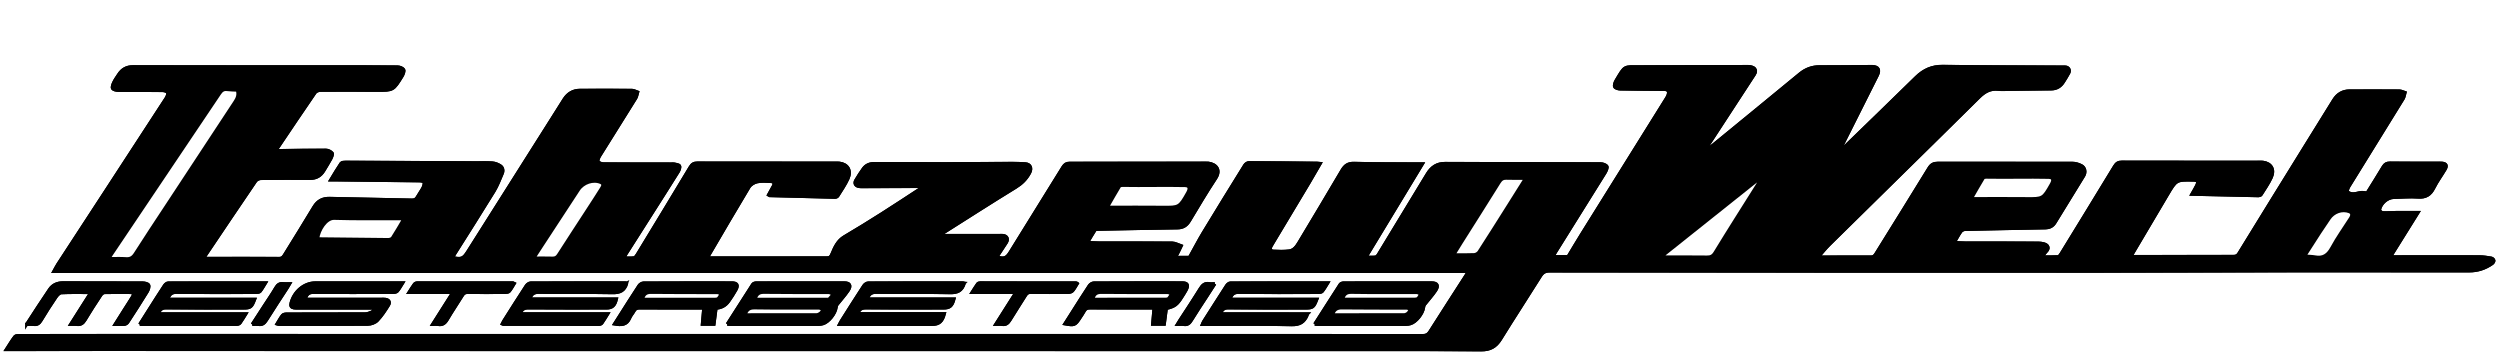
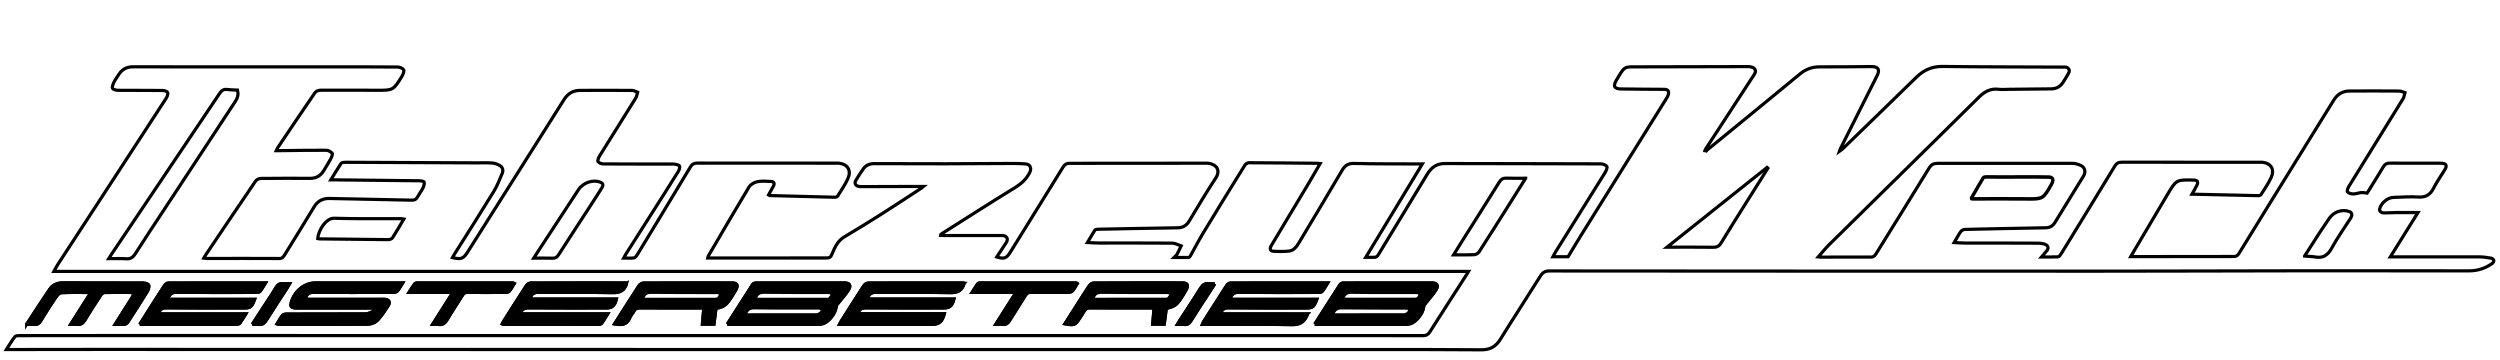
<svg xmlns="http://www.w3.org/2000/svg" width="778" height="112">
  <g>
    <title>background</title>
    <rect fill="#fff" id="canvas_background" height="114" width="780" y="-1" x="-1" />
    <g display="none" overflow="visible" y="0" x="0" height="100%" width="100%" id="canvasGrid">
      <rect fill="url(#gridpattern)" stroke-width="0" y="0" x="0" height="100%" width="100%" />
    </g>
  </g>
  <g>
    <title>Layer 1</title>
    <style transform="matrix(0.054,0,0,0.054,0,0) " type="text/css">.st0{fill:#FFFFFF;}</style>
    <g stroke="null" id="svg_35">
      <path stroke="null" id="svg_5" d="m778.986,129.137c-260.012,0 -520.002,0 -779.972,0c0,-43.436 0,-86.872 0,-130.275c260.012,0 520.002,0 779.972,0c0,43.436 0,86.861 0,130.275zm-248.302,-81.991c-0.053,-0.056 -0.105,-0.101 -0.168,-0.157c0.105,-0.224 0.179,-0.459 0.305,-0.66c4.882,-7.512 9.774,-15.012 14.677,-22.502c0.494,-0.75 1.178,-1.567 0.547,-2.385c-0.379,-0.493 -1.305,-0.716 -1.978,-0.716c-11.237,0 -22.473,0.056 -33.71,0.078c-5.113,0.011 -4.587,-0.47 -7.428,4.299c-0.326,0.549 -0.652,1.455 -0.431,1.892c0.21,0.437 1.105,0.672 1.704,0.683c4.545,0.078 9.09,0.09 13.636,0.123c1.294,0.011 1.694,0.593 1.263,1.858c-0.126,0.369 -0.337,0.716 -0.547,1.052c-8.764,14.061 -17.549,28.11 -26.314,42.171c-1.431,2.295 -2.799,4.623 -4.251,7.019c-1.399,0 -2.967,0 -4.714,0c0.316,-0.593 0.537,-1.064 0.81,-1.489c5.124,-8.206 10.258,-16.389 15.361,-24.606c0.368,-0.593 0.842,-1.646 0.61,-1.993c-0.347,-0.515 -1.273,-0.806 -1.946,-0.817c-16.15,-0.067 -32.3,-0.056 -48.461,-0.101c-2.42,-0.011 -4.145,1.108 -5.429,3.224c-5.082,8.396 -10.174,16.77 -15.277,25.144c-0.2,0.336 -0.579,0.728 -0.905,0.772c-0.894,0.112 -1.799,0.034 -3.009,0.034c5.934,-9.784 11.689,-19.289 17.602,-29.051c-0.684,0 -1.042,0 -1.399,0c-6.607,-0.034 -13.215,0.022 -19.822,-0.157c-1.862,-0.045 -2.851,0.616 -3.798,2.228c-4.377,7.489 -8.869,14.889 -13.309,22.334c-0.768,1.276 -1.62,2.53 -3.114,2.709c-1.62,0.19 -3.272,0.157 -4.913,0.067c-0.905,-0.045 -1.231,-0.705 -0.726,-1.623c0.189,-0.347 0.389,-0.694 0.6,-1.03c3.735,-6.224 7.47,-12.437 11.195,-18.662c1.157,-1.937 2.273,-3.896 3.483,-5.978c-0.452,-0.045 -0.663,-0.09 -0.863,-0.09c-7.112,-0.067 -14.225,-0.146 -21.337,-0.168c-0.421,0 -1,0.392 -1.242,0.784c-4.335,6.974 -8.648,13.971 -12.899,20.99c-1.452,2.396 -2.736,4.903 -4.114,7.344c-0.095,0.168 -0.316,0.358 -0.473,0.358c-1.431,0.022 -2.851,0.011 -4.577,0.011c0.494,-0.493 0.81,-0.683 0.968,-0.974c0.452,-0.851 0.852,-1.746 1.273,-2.62c-0.915,-0.302 -1.82,-0.862 -2.736,-0.873c-7.575,-0.067 -15.151,-0.022 -22.726,-0.034c-1.157,0 -2.315,-0.101 -3.682,-0.168c0.821,-1.377 1.526,-2.631 2.304,-3.829c0.137,-0.213 0.568,-0.291 0.873,-0.291c8.291,-0.168 16.571,-0.336 24.862,-0.448c1.631,-0.022 2.767,-0.672 3.651,-2.149c2.672,-4.444 5.313,-8.922 8.164,-13.232c1.715,-2.586 0.253,-4.366 -2.231,-4.713c-0.253,-0.034 -0.505,-0.011 -0.758,-0.011c-14.141,0.022 -28.281,0.045 -42.422,0.034c-0.968,0 -1.515,0.336 -2.041,1.187c-5.45,8.833 -10.932,17.632 -16.403,26.453c-1.199,1.937 -1.946,2.217 -4.219,1.511c1,-1.511 1.989,-2.989 2.946,-4.489c0.684,-1.075 0.263,-2.004 -0.968,-2.172c-0.337,-0.045 -0.673,-0.011 -1.01,-0.011c-5.724,0 -11.447,0 -17.171,0c-0.431,0 -0.863,-0.045 -1.294,-0.067c0.032,-0.302 0.147,-0.358 0.253,-0.425c7.702,-4.87 15.372,-9.796 23.126,-14.553c1.862,-1.142 3.283,-2.53 4.324,-4.489c0.758,-1.422 0.21,-2.676 -1.326,-2.765c-1.347,-0.078 -2.693,-0.146 -4.03,-0.134c-6.976,0.022 -13.962,0.09 -20.937,0.101c-7.365,0.011 -14.73,-0.022 -22.095,-0.045c-1.347,0 -2.504,0.459 -3.325,1.578c-0.852,1.164 -1.61,2.396 -2.357,3.638c-0.494,0.828 -0.179,1.578 0.747,1.825c0.358,0.101 0.747,0.112 1.126,0.112c5.85,-0.011 11.7,-0.034 17.539,-0.056c0.431,0 0.863,0 1.631,0c-0.431,0.358 -0.547,0.47 -0.684,0.56c-4.082,2.664 -8.143,5.351 -12.257,7.96c-3.861,2.452 -7.754,4.859 -11.689,7.176c-1.999,1.175 -2.967,3.235 -3.756,5.194c-0.463,1.153 -0.8,1.366 -1.757,1.366c-11.826,-0.011 -23.652,0.011 -35.478,0.011c-0.484,0 -0.957,0 -1.515,0c0.084,-0.313 0.095,-0.459 0.147,-0.56c4.208,-7.176 8.385,-14.374 12.678,-21.483c0.494,-0.828 1.62,-1.5 2.557,-1.69c1.378,-0.291 2.851,-0.157 4.272,-0.09c0.915,0.045 1.315,0.549 0.747,1.534c-0.516,0.884 -0.989,1.802 -1.484,2.698c0.158,0.112 0.189,0.157 0.221,0.157c6.818,0.179 13.625,0.369 20.443,0.526c0.284,0.011 0.715,-0.146 0.852,-0.369c1.115,-1.78 2.336,-3.526 3.198,-5.441c1.126,-2.474 -0.084,-4.467 -2.651,-4.769c-0.379,-0.045 -0.758,-0.022 -1.136,-0.022c-14.351,0 -28.702,0.011 -43.053,-0.022c-1.042,0 -1.652,0.313 -2.22,1.265c-5.461,9.09 -10.963,18.147 -16.476,27.204c-0.253,0.414 -0.642,0.974 -1.021,1.03c-1,0.146 -2.031,0.045 -3.22,0.045c0.326,-0.582 0.494,-0.94 0.705,-1.265c2.472,-3.896 4.945,-7.78 7.428,-11.676c2.946,-4.635 5.902,-9.258 8.806,-13.915c0.316,-0.504 0.642,-1.388 0.431,-1.78c-0.221,-0.403 -1.063,-0.459 -1.652,-0.605c-0.274,-0.067 -0.589,-0.011 -0.884,-0.011c-7.028,0 -14.056,0.011 -21.085,-0.034c-0.61,0 -1.42,-0.257 -1.736,-0.705c-0.21,-0.302 0.158,-1.254 0.473,-1.769c3.735,-6.012 7.512,-11.99 11.247,-18.001c0.326,-0.515 0.389,-1.22 0.579,-1.836c-0.568,-0.19 -1.136,-0.56 -1.704,-0.56c-5.429,-0.045 -10.858,-0.056 -16.287,-0.011c-2.01,0.011 -3.661,0.952 -4.808,2.732c-1.336,2.06 -2.62,4.164 -3.935,6.236c-8.68,13.736 -17.371,27.472 -26.061,41.197c-1.431,2.261 -2.062,2.508 -4.798,1.87c0.231,-0.403 0.421,-0.784 0.652,-1.142c4.093,-6.504 8.238,-12.986 12.257,-19.546c1.042,-1.702 1.757,-3.638 2.557,-5.497c0.4,-0.918 0.179,-1.87 -0.61,-2.373c-0.715,-0.459 -1.599,-0.806 -2.43,-0.873c-1.673,-0.134 -3.367,-0.045 -5.05,-0.056c-13.551,-0.067 -27.103,-0.134 -40.654,-0.179c-0.473,0 -1.168,0.034 -1.378,0.336c-1.094,1.601 -2.073,3.291 -3.198,5.138c0.736,0 1.231,0 1.736,0c8.627,0.09 17.255,0.168 25.882,0.28c0.505,0.011 1.41,0.202 1.441,0.414c0.074,0.582 -0.105,1.287 -0.389,1.825c-0.505,0.974 -1.178,1.847 -1.715,2.81c-0.41,0.739 -0.884,1.008 -1.725,0.985c-8.533,-0.202 -17.076,-0.347 -25.609,-0.526c-2.094,-0.045 -3.682,0.705 -4.861,2.664c-2.978,4.971 -6.05,9.885 -9.09,14.811c-0.4,0.649 -0.758,1.22 -1.725,1.209c-7.491,-0.056 -14.982,-0.011 -22.473,-0.011c-0.305,0 -0.6,-0.078 -1,-0.123c0.2,-0.336 0.295,-0.537 0.41,-0.716c5.219,-7.758 10.427,-15.516 15.687,-23.229c0.316,-0.47 1.094,-0.828 1.652,-0.84c5.134,-0.067 10.269,-0.045 15.403,-0.034c1.831,0 3.23,-0.795 4.208,-2.452c0.715,-1.209 1.484,-2.396 2.146,-3.638c0.284,-0.526 0.642,-1.489 0.442,-1.713c-0.452,-0.504 -1.242,-0.929 -1.894,-0.929c-4.629,-0.022 -9.259,0.056 -13.888,0.112c-0.473,0 -0.957,0 -1.61,0c0.21,-0.448 0.274,-0.649 0.379,-0.817c3.872,-5.754 7.723,-11.508 11.658,-17.218c0.316,-0.459 1.115,-0.761 1.694,-0.761c5.892,-0.045 11.784,0 17.676,0.011c4.977,0.011 4.998,0.022 7.723,-4.4c0.347,-0.571 0.736,-1.612 0.494,-1.981c-0.337,-0.515 -1.252,-0.84 -1.915,-0.851c-7.786,-0.067 -15.571,-0.056 -23.357,-0.056c-19.654,0 -39.307,0.034 -58.961,-0.011c-1.989,0 -3.388,0.795 -4.461,2.463c-0.494,0.772 -1.052,1.511 -1.452,2.34c-0.284,0.593 -0.663,1.5 -0.431,1.892c0.263,0.437 1.157,0.616 1.778,0.616c4.587,0.045 9.175,0 13.762,0.056c0.558,0.011 1.399,0.235 1.589,0.638c0.2,0.403 -0.116,1.265 -0.431,1.758c-6.313,9.74 -12.657,19.457 -19.001,29.174c-4.903,7.512 -9.816,15.024 -14.719,22.546c-0.41,0.627 -0.736,1.31 -1.231,2.194c146.887,0 293.469,0 440.23,0c-0.295,0.493 -0.494,0.828 -0.705,1.153c-3.777,5.877 -7.575,11.732 -11.31,17.632c-0.547,0.873 -1.136,1.209 -2.125,1.198c-13.046,-0.034 -26.093,-0.011 -39.139,-0.011c-123.856,0 -247.712,0 -371.569,-0.011c-8.712,0 -17.423,0 -26.135,0.022c-0.473,0 -1.157,0.011 -1.389,0.325c-0.915,1.187 -1.683,2.496 -2.651,3.997c0.779,0 1.242,0 1.694,0c9.553,-0.011 19.107,-0.045 28.66,-0.034c22.137,0 44.273,0.022 66.41,0.022c109.295,0.011 218.59,0.011 327.884,0.022c11.447,0 22.894,-0.034 34.341,0.078c2.672,0.022 4.503,-0.918 5.976,-3.325c4.061,-6.583 8.301,-13.042 12.405,-19.602c0.736,-1.175 1.505,-1.612 2.851,-1.612c57.067,0.056 114.135,0.067 171.202,0.067c20.369,0 40.738,-0.09 61.107,-0.112c17.97,-0.022 35.941,-0.011 53.911,0.011c2.62,0 4.977,-0.772 7.133,-2.284c0.263,-0.19 0.568,-0.649 0.526,-0.929c-0.042,-0.28 -0.463,-0.66 -0.758,-0.716c-1.199,-0.202 -2.42,-0.403 -3.63,-0.414c-8.754,-0.022 -17.507,0 -26.261,0c-0.442,0 -0.884,0 -1.568,0c2.946,-4.724 5.745,-9.191 8.606,-13.792c-2.388,0 -4.566,-0.011 -6.734,0c-1.431,0.011 -2.862,0.146 -4.282,0.078c-0.347,-0.011 -1.01,-0.66 -0.968,-0.918c0.337,-2.049 2.462,-3.84 4.44,-3.885c2.525,-0.056 5.061,-0.291 7.565,-0.112c2.336,0.168 3.809,-0.66 4.903,-2.866c1,-2.004 2.346,-3.817 3.493,-5.743c0.684,-1.153 0.379,-1.746 -0.873,-1.892c-0.295,-0.034 -0.589,-0.022 -0.884,-0.022c-5.134,0 -10.269,0.022 -15.403,-0.022c-0.957,-0.011 -1.547,0.302 -2.052,1.164c-1.662,2.788 -3.398,5.53 -5.029,8.161c-0.705,-0.067 -1.273,-0.213 -1.82,-0.157c-0.852,0.078 -1.704,0.425 -2.546,0.414c-0.61,0 -1.41,-0.224 -1.757,-0.672c-0.21,-0.269 0.168,-1.243 0.484,-1.746c5.597,-9.09 11.247,-18.158 16.845,-27.248c0.316,-0.515 0.379,-1.22 0.558,-1.847c-0.579,-0.179 -1.157,-0.504 -1.736,-0.504c-5.176,-0.045 -10.353,-0.045 -15.529,-0.011c-2.073,0.011 -3.714,0.952 -4.871,2.821c-3.03,4.892 -6.071,9.773 -9.101,14.676c-6.818,11.016 -13.646,22.031 -20.422,33.081c-0.484,0.784 -0.989,0.918 -1.747,0.918c-10.1,0 -20.201,0.022 -30.301,0.034c-0.452,0 -0.894,0 -1.61,0c0.379,-0.649 0.6,-1.052 0.842,-1.455c3.493,-5.911 6.997,-11.811 10.49,-17.721c2.799,-4.735 2.799,-4.747 8.059,-4.646c0.042,0 0.084,0 0.126,0c1.315,0.045 1.599,0.493 1,1.746c-0.41,0.851 -0.915,1.646 -1.484,2.653c7.081,0.157 13.93,0.325 20.79,0.459c0.253,0 0.61,-0.146 0.736,-0.358c1.084,-1.746 2.283,-3.448 3.146,-5.318c1.115,-2.44 -0.032,-4.366 -2.557,-4.691c-0.337,-0.045 -0.673,-0.022 -1.01,-0.022c-14.309,0 -28.618,0.011 -42.927,-0.022c-1.052,0 -1.652,0.347 -2.22,1.276c-5.524,9.101 -11.089,18.158 -16.655,27.226c-0.231,0.381 -0.61,0.918 -0.947,0.94c-1.641,0.101 -3.293,0.045 -5.155,0.045c0.347,-0.392 0.505,-0.537 0.621,-0.716c0.547,-0.851 1.883,-1.634 1.22,-2.653c-0.431,-0.683 -1.82,-0.907 -2.788,-0.918c-7.533,-0.067 -15.066,-0.022 -22.6,-0.034c-1.147,0 -2.304,-0.101 -3.64,-0.168c0.726,-1.231 1.305,-2.373 2.031,-3.392c0.263,-0.369 0.842,-0.683 1.284,-0.694c8.375,-0.202 16.739,-0.347 25.114,-0.504c1.21,-0.022 2.209,-0.481 2.893,-1.601c2.988,-4.87 5.997,-9.717 8.975,-14.598c0.684,-1.119 0.389,-2.541 -0.726,-3.112c-0.842,-0.425 -1.831,-0.739 -2.757,-0.739c-13.972,-0.022 -27.944,0.022 -41.917,-0.011c-1.273,0 -2.041,0.381 -2.746,1.545c-5.397,8.81 -10.868,17.576 -16.318,26.353c-0.41,0.66 -0.736,1.276 -1.715,1.276c-5.176,-0.045 -10.353,0.011 -15.529,0.022c-0.305,0 -0.61,-0.067 -0.873,-0.09c1.147,-1.31 2.199,-2.642 3.388,-3.817c6.25,-6.191 12.531,-12.348 18.812,-18.505c9.269,-9.113 18.549,-18.225 27.787,-27.371c1.725,-1.702 3.556,-2.754 5.997,-2.463c1.199,0.146 2.441,0.022 3.661,0.011c4.293,-0.045 8.585,-0.09 12.878,-0.134c1.641,-0.022 2.904,-0.784 3.788,-2.25c0.547,-0.896 1.136,-1.78 1.62,-2.72c0.421,-0.817 0,-1.623 -0.873,-1.78c-0.326,-0.056 -0.673,-0.022 -1.01,-0.022c-12.457,-0.056 -24.914,-0.045 -37.371,-0.202c-3.251,-0.045 -5.85,1.097 -8.196,3.392c-7.617,7.456 -15.277,14.856 -22.926,22.278c-0.221,0.213 -0.494,0.358 -0.957,0.694c0.158,-0.448 0.2,-0.616 0.274,-0.772c2.357,-4.691 4.714,-9.392 7.07,-14.083c1.473,-2.922 2.956,-5.821 4.398,-8.754c0.842,-1.713 0.316,-2.62 -1.494,-2.709c-0.379,-0.022 -0.758,0 -1.136,0c-5.092,0.034 -10.185,0.112 -15.277,0.078c-2.336,-0.011 -4.335,0.716 -6.176,2.239c-8.48,6.997 -16.992,13.938 -25.493,20.901c-1.315,1.064 -2.63,2.127 -3.945,3.202zm-304.348,53.735c0.473,0.034 0.673,0.056 0.873,0.056c9.175,0 18.349,0 27.524,-0.011c0.452,0 0.926,-0.09 1.368,-0.213c1.747,-0.493 3.851,-3.135 4.082,-5.049c0.042,-0.313 0.137,-0.683 0.316,-0.918c1.136,-1.467 2.409,-2.821 3.44,-4.366c1,-1.5 0.526,-2.34 -1.199,-2.34c-9.132,-0.011 -18.265,-0.011 -27.397,0.011c-0.368,0 -0.884,0.157 -1.073,0.437c-2.62,4.053 -5.208,8.116 -7.933,12.393zm182.817,0c0.463,0.034 0.673,0.056 0.873,0.056c9.175,0 18.349,0 27.524,-0.011c0.452,0 0.926,-0.078 1.368,-0.213c1.747,-0.493 3.851,-3.135 4.082,-5.038c0.042,-0.313 0.137,-0.683 0.316,-0.918c1.136,-1.467 2.409,-2.821 3.44,-4.366c1,-1.5 0.526,-2.34 -1.199,-2.34c-9.132,-0.011 -18.265,-0.011 -27.397,0.011c-0.368,0 -0.884,0.157 -1.073,0.437c-2.62,4.03 -5.208,8.105 -7.933,12.382zm-365.656,0.056c10.29,0 20.253,0 30.228,-0.022c0.326,0 0.768,-0.157 0.957,-0.414c0.61,-0.828 1.115,-1.735 1.799,-2.821c-9.238,0 -18.202,0 -27.271,0c0.494,-1.299 1.115,-1.903 2.462,-1.892c8.038,0.078 16.066,0.045 24.104,0.045c2.209,0 2.525,-0.235 3.461,-2.687c-9.017,0 -17.991,0 -27.061,0c0.494,-1.522 1.178,-2.217 2.757,-2.194c8.249,0.101 16.487,0.056 24.735,0.034c0.431,0 1.021,-0.045 1.252,-0.325c0.61,-0.75 1.073,-1.634 1.683,-2.62c-10.248,0 -20.253,-0.011 -30.27,0.034c-0.389,0 -0.894,0.414 -1.136,0.795c-1.641,2.485 -3.23,5.015 -4.829,7.534c-0.905,1.433 -1.81,2.866 -2.872,4.534zm151.538,-12.818c-0.137,-0.034 -0.253,-0.078 -0.368,-0.078c-9.848,0 -19.685,-0.022 -29.533,0.034c-0.463,0 -1.073,0.437 -1.357,0.873c-2.378,3.638 -4.692,7.31 -7.018,10.982c-0.168,0.269 -0.305,0.571 -0.452,0.873c0.147,0.067 0.179,0.101 0.21,0.101c9.974,0.011 19.938,0.022 29.912,0.022c0.295,0 0.694,-0.146 0.852,-0.381c0.6,-0.84 1.115,-1.746 1.831,-2.877c-9.238,0 -18.223,0 -27.25,0c0.473,-1.522 1.326,-1.881 2.641,-1.87c8.08,0.067 16.15,0.034 24.23,0.034c1.757,0 2.578,-0.705 3.072,-2.765c-8.996,0 -17.96,0 -26.966,0c0.473,-1.545 1.263,-2.138 2.799,-2.116c7.659,0.101 15.319,-0.056 22.968,0.112c2.241,0.045 3.714,-0.537 4.429,-2.944zm105.044,-0.022c-0.168,-0.022 -0.326,-0.056 -0.484,-0.056c-9.806,0 -19.601,-0.011 -29.407,0.034c-0.463,0 -1.084,0.425 -1.357,0.851c-2.378,3.638 -4.692,7.31 -7.018,10.982c-0.179,0.269 -0.305,0.582 -0.537,1.019c0.621,0 1.073,0 1.526,0c9.09,0 18.17,0 27.261,0c2.146,0 3.167,-0.851 3.809,-3.302c-9.006,0 -17.97,0 -26.966,0c0.463,-1.467 1.294,-1.847 2.62,-1.836c8.038,0.078 16.066,0.034 24.104,0.034c1.925,0 2.641,-0.593 3.23,-2.754c-9.006,0 -17.97,0 -26.976,0c0.473,-1.545 1.252,-2.138 2.788,-2.127c7.659,0.101 15.319,-0.056 22.968,0.112c2.231,0.056 3.725,-0.504 4.44,-2.955zm106.77,9.594c-9.069,0 -18.033,0 -27.103,0c0.494,-1.31 1.115,-1.903 2.462,-1.892c7.996,0.078 15.982,0.045 23.978,0.045c2.367,0 2.609,-0.179 3.598,-2.687c-9.017,0 -17.991,0 -27.05,0c0.484,-1.522 1.157,-2.217 2.746,-2.194c8.249,0.101 16.487,0.056 24.735,0.034c0.431,0 1.021,-0.045 1.252,-0.325c0.621,-0.739 1.084,-1.634 1.704,-2.62c-10.258,0 -20.264,-0.011 -30.28,0.034c-0.389,0 -0.905,0.414 -1.147,0.795c-2.409,3.717 -4.787,7.456 -7.165,11.206c-0.147,0.235 -0.221,0.515 -0.379,0.862c0.6,0 1.063,0 1.526,0c8.754,0 17.507,-0.123 26.251,0.078c2.42,0.056 3.861,-0.728 4.787,-2.944c0.021,-0.045 0.032,-0.09 0.084,-0.392zm-311.902,-4.545c0.431,-1.601 1.168,-2.172 2.462,-2.161c8.291,0.034 16.581,0.022 24.862,0c0.463,0 1.073,-0.078 1.347,-0.381c0.61,-0.694 1.052,-1.567 1.673,-2.552c-0.663,0 -1.105,0 -1.557,0c-8.543,0 -17.087,0 -25.619,0c-3.44,0 -6.639,2.687 -7.523,6.292c-0.21,0.84 0.053,1.31 0.821,1.444c0.452,0.078 0.926,0.056 1.389,0.056c7.365,0 14.73,0 22.084,0c0.484,0 0.957,0 1.831,0c-0.463,0.66 -0.631,1.131 -0.926,1.254c-0.684,0.291 -1.42,0.593 -2.136,0.593c-8.122,0.045 -16.245,0.022 -24.357,0.045c-0.463,0 -1.094,0.067 -1.357,0.381c-0.642,0.784 -1.126,1.735 -1.704,2.676c0.242,0.067 0.358,0.134 0.463,0.134c9.259,0 18.517,0.045 27.766,-0.045c1.01,-0.011 2.262,-0.459 2.967,-1.198c1.326,-1.388 2.42,-3.067 3.451,-4.735c0.579,-0.929 0.147,-1.612 -0.915,-1.769c-0.41,-0.067 -0.842,-0.034 -1.263,-0.034c-7.407,0 -14.814,0 -22.21,0c-0.442,0 -0.894,0 -1.547,0zm127.875,2.732c1.631,-0.067 2.956,-0.784 3.914,-2.138c0.81,-1.142 1.578,-2.329 2.262,-3.549c0.81,-1.455 0.41,-2.138 -1.22,-2.149c-9.164,-0.011 -18.339,-0.022 -27.503,0.034c-0.473,0 -1.105,0.392 -1.378,0.806c-2.125,3.224 -4.177,6.493 -6.25,9.751c-0.442,0.694 -0.884,1.377 -1.378,2.161c2.031,0.347 3.767,0.414 4.714,-1.892c0.316,-0.761 0.915,-1.388 1.315,-2.127c0.4,-0.75 0.926,-0.974 1.747,-0.974c6.229,0.045 12.447,0.022 18.675,0.022c0.41,0 0.821,0 1.326,0c-0.158,1.78 -0.295,3.392 -0.442,5.038c1.284,0 2.399,0 3.577,0c0.2,-1.646 0.41,-3.269 0.642,-4.982zm140.122,0.101c2.578,-0.605 3.346,-1.164 4.829,-3.538c0.442,-0.705 0.905,-1.399 1.305,-2.138c0.852,-1.578 0.505,-2.261 -1.178,-2.261c-9.164,-0.011 -18.339,-0.022 -27.503,0.034c-0.463,0 -1.094,0.403 -1.378,0.817c-1.768,2.664 -3.472,5.385 -5.187,8.083c-0.789,1.243 -1.589,2.496 -2.409,3.784c2.946,0.526 3.177,0.437 4.661,-1.87c0.452,-0.705 0.947,-1.377 1.336,-2.116c0.4,-0.761 0.936,-0.974 1.747,-0.963c6.229,0.034 12.447,0.022 18.675,0.022c0.41,0 0.821,0 1.326,0c-0.158,1.78 -0.305,3.392 -0.442,5.038c1.284,0 2.409,0 3.588,0c0.21,-1.623 0.41,-3.213 0.631,-4.892zm-354.65,4.959c0.978,0 1.61,-0.067 2.231,0.011c1.052,0.146 1.673,-0.291 2.231,-1.243c1.462,-2.452 3.009,-4.847 4.608,-7.209c0.41,-0.616 1.115,-1.377 1.715,-1.411c2.999,-0.146 5.997,-0.067 9.227,-0.067c-2.146,3.37 -4.156,6.538 -6.292,9.907c0.768,0 1.305,-0.067 1.831,0.011c1.231,0.19 1.989,-0.313 2.651,-1.444c1.536,-2.608 3.209,-5.138 4.871,-7.668c0.253,-0.381 0.747,-0.784 1.136,-0.795c2.693,-0.067 5.387,-0.056 8.08,-0.022c0.957,0.011 1.199,0.493 0.684,1.355c-0.821,1.355 -1.694,2.664 -2.536,4.008c-0.926,1.467 -1.852,2.922 -2.883,4.567c1.126,0 1.999,0.056 2.872,-0.022c0.347,-0.034 0.789,-0.291 0.989,-0.593c2.062,-3.157 4.103,-6.336 6.081,-9.549c0.358,-0.582 0.694,-1.567 0.463,-2.037c-0.221,-0.448 -1.199,-0.649 -1.852,-0.66c-8.249,-0.045 -16.487,-0.011 -24.735,-0.045c-1.736,-0.011 -3.198,0.571 -4.198,2.015c-2.399,3.493 -4.671,7.075 -7.175,10.893zm132.662,-9.952c-2.167,3.426 -4.177,6.583 -6.313,9.952c0.726,0 1.231,-0.067 1.704,0.011c1.336,0.235 2.136,-0.347 2.841,-1.567c1.484,-2.541 3.156,-4.959 4.692,-7.467c0.421,-0.683 0.863,-0.94 1.631,-0.929c3.914,0.045 7.828,0.034 11.742,0c0.421,0 1,-0.078 1.231,-0.369c0.589,-0.716 1.031,-1.578 1.547,-2.407c-0.168,-0.09 -0.242,-0.157 -0.305,-0.157c-9.974,-0.011 -19.948,-0.011 -29.912,0c-0.284,0 -0.673,0.157 -0.842,0.392c-0.558,0.75 -1.042,1.567 -1.662,2.541c4.629,0 8.996,0 13.646,0zm175.231,0.011c-2.167,3.414 -4.166,6.583 -6.302,9.93c0.821,0 1.41,-0.078 1.967,0.011c1.157,0.179 1.82,-0.358 2.43,-1.366c1.568,-2.597 3.262,-5.105 4.84,-7.691c0.421,-0.694 0.884,-0.918 1.631,-0.918c3.914,0.034 7.828,0.034 11.742,0c0.442,0 1.021,-0.168 1.294,-0.493c0.568,-0.672 0.989,-1.5 1.452,-2.25c-0.126,-0.112 -0.158,-0.157 -0.189,-0.157c-10.016,-0.011 -20.022,-0.022 -30.038,-0.022c-0.263,0 -0.621,0.101 -0.758,0.291c-0.579,0.795 -1.084,1.646 -1.725,2.653c4.65,0.011 9.017,0.011 13.657,0.011zm-237.665,9.941c0.8,0 1.378,-0.067 1.946,0.011c1.136,0.168 1.81,-0.336 2.43,-1.343c2.083,-3.358 4.272,-6.639 6.418,-9.952c0.253,-0.381 0.473,-0.795 0.8,-1.343c-0.779,0 -1.368,0.067 -1.936,-0.011c-1.094,-0.157 -1.757,0.28 -2.336,1.287c-1.084,1.858 -2.315,3.627 -3.483,5.43c-1.231,1.892 -2.462,3.795 -3.84,5.922zm299.519,-12.628c-0.726,0 -1.231,0.078 -1.704,-0.011c-1.347,-0.246 -2.104,0.392 -2.83,1.578c-2.02,3.291 -4.177,6.493 -6.271,9.74c-0.253,0.381 -0.484,0.772 -0.821,1.332c0.831,0 1.42,-0.078 1.999,0.011c1.115,0.179 1.736,-0.336 2.325,-1.31c1.484,-2.44 3.072,-4.803 4.629,-7.198c0.842,-1.321 1.694,-2.631 2.672,-4.142z" class="st0" />
-       <path stroke="null" id="svg_6" d="m530.684,47.146c1.315,-1.075 2.63,-2.138 3.945,-3.213c8.501,-6.963 17.013,-13.904 25.493,-20.901c1.841,-1.522 3.84,-2.25 6.176,-2.239c5.092,0.034 10.185,-0.045 15.277,-0.078c0.379,0 0.758,-0.022 1.136,0c1.81,0.09 2.336,0.996 1.494,2.709c-1.441,2.933 -2.935,5.844 -4.398,8.754c-2.357,4.691 -4.724,9.381 -7.07,14.083c-0.074,0.146 -0.116,0.313 -0.274,0.772c0.463,-0.336 0.736,-0.481 0.957,-0.694c7.649,-7.411 15.308,-14.811 22.926,-22.278c2.346,-2.295 4.945,-3.426 8.196,-3.392c12.457,0.157 24.914,0.146 37.371,0.202c0.337,0 0.684,-0.034 1.01,0.022c0.863,0.157 1.294,0.963 0.873,1.78c-0.484,0.94 -1.073,1.814 -1.62,2.72c-0.894,1.455 -2.146,2.228 -3.788,2.25c-4.293,0.045 -8.585,0.09 -12.878,0.134c-1.22,0.011 -2.451,0.134 -3.661,-0.011c-2.441,-0.291 -4.272,0.761 -5.997,2.463c-9.238,9.146 -18.517,18.248 -27.787,27.371c-6.271,6.168 -12.552,12.314 -18.812,18.505c-1.189,1.175 -2.241,2.519 -3.388,3.817c0.253,0.034 0.558,0.09 0.873,0.09c5.176,-0.011 10.353,-0.067 15.529,-0.022c0.978,0.011 1.305,-0.616 1.715,-1.276c5.45,-8.777 10.921,-17.542 16.318,-26.353c0.715,-1.164 1.473,-1.545 2.746,-1.545c13.972,0.034 27.944,-0.022 41.917,0.011c0.926,0 1.915,0.313 2.757,0.739c1.115,0.571 1.399,1.993 0.726,3.112c-2.978,4.881 -5.987,9.74 -8.975,14.598c-0.684,1.119 -1.683,1.567 -2.893,1.601c-8.375,0.157 -16.739,0.302 -25.114,0.504c-0.442,0.011 -1.021,0.325 -1.284,0.694c-0.715,1.019 -1.305,2.161 -2.031,3.392c1.336,0.067 2.483,0.168 3.64,0.168c7.533,0.011 15.066,-0.034 22.6,0.034c0.968,0.011 2.346,0.246 2.788,0.918c0.652,1.019 -0.673,1.802 -1.22,2.653c-0.116,0.179 -0.284,0.325 -0.621,0.716c1.873,0 3.514,0.056 5.155,-0.045c0.337,-0.022 0.705,-0.56 0.947,-0.94c5.566,-9.068 11.131,-18.136 16.655,-27.226c0.568,-0.94 1.157,-1.287 2.22,-1.276c14.309,0.045 28.618,0.022 42.927,0.022c0.337,0 0.673,-0.022 1.01,0.022c2.525,0.336 3.672,2.25 2.557,4.691c-0.852,1.87 -2.062,3.571 -3.146,5.318c-0.126,0.202 -0.484,0.358 -0.736,0.358c-6.849,-0.134 -13.709,-0.302 -20.79,-0.459c0.568,-1.008 1.073,-1.802 1.484,-2.653c0.6,-1.243 0.316,-1.702 -1,-1.746c-0.042,0 -0.084,0 -0.126,0c-5.261,-0.101 -5.261,-0.101 -8.059,4.646c-3.493,5.911 -6.997,11.811 -10.49,17.721c-0.231,0.403 -0.463,0.806 -0.842,1.455c0.715,0 1.157,0 1.61,0c10.1,-0.011 20.201,-0.034 30.301,-0.034c0.758,0 1.263,-0.134 1.747,-0.918c6.776,-11.049 13.604,-22.065 20.422,-33.081c3.03,-4.892 6.071,-9.784 9.101,-14.676c1.157,-1.87 2.799,-2.81 4.871,-2.821c5.176,-0.022 10.353,-0.022 15.529,0.011c0.579,0 1.157,0.325 1.736,0.504c-0.179,0.616 -0.242,1.321 -0.558,1.847c-5.597,9.09 -11.237,18.158 -16.845,27.248c-0.316,0.515 -0.694,1.489 -0.484,1.746c0.347,0.448 1.147,0.672 1.757,0.672c0.852,0 1.694,-0.336 2.546,-0.414c0.547,-0.056 1.115,0.09 1.82,0.157c1.631,-2.631 3.367,-5.374 5.029,-8.161c0.516,-0.862 1.094,-1.175 2.052,-1.164c5.134,0.045 10.269,0.022 15.403,0.022c0.295,0 0.589,-0.011 0.884,0.022c1.252,0.146 1.557,0.728 0.873,1.892c-1.136,1.937 -2.494,3.739 -3.493,5.743c-1.094,2.205 -2.567,3.034 -4.903,2.866c-2.504,-0.179 -5.04,0.056 -7.565,0.112c-1.978,0.045 -4.093,1.836 -4.44,3.885c-0.042,0.257 0.61,0.896 0.968,0.918c1.42,0.067 2.851,-0.067 4.282,-0.078c2.167,-0.022 4.345,0 6.734,0c-2.872,4.59 -5.66,9.068 -8.606,13.792c0.694,0 1.136,0 1.568,0c8.754,-0.011 17.507,-0.034 26.261,0c1.21,0 2.43,0.213 3.63,0.414c0.295,0.045 0.715,0.437 0.758,0.716c0.042,0.28 -0.253,0.739 -0.526,0.929c-2.157,1.511 -4.514,2.295 -7.133,2.284c-17.97,-0.022 -35.941,-0.034 -53.911,-0.011c-20.369,0.022 -40.738,0.112 -61.107,0.112c-57.067,0.011 -114.135,-0.011 -171.202,-0.067c-1.347,0 -2.115,0.437 -2.851,1.612c-4.103,6.56 -8.343,13.008 -12.405,19.602c-1.484,2.407 -3.304,3.347 -5.976,3.325c-11.447,-0.112 -22.894,-0.078 -34.341,-0.078c-109.295,-0.011 -218.59,-0.011 -327.884,-0.022c-22.137,0 -44.273,-0.022 -66.41,-0.022c-9.553,0 -19.107,0.022 -28.66,0.034c-0.452,0 -0.915,0 -1.694,0c0.968,-1.5 1.747,-2.81 2.651,-3.997c0.242,-0.313 0.915,-0.325 1.389,-0.325c8.712,-0.022 17.423,-0.022 26.135,-0.022c123.856,0 247.712,0 371.569,0.011c13.046,0 26.093,-0.022 39.139,0.011c0.989,0 1.578,-0.336 2.125,-1.198c3.746,-5.9 7.544,-11.755 11.31,-17.632c0.21,-0.325 0.4,-0.66 0.705,-1.153c-146.75,0 -293.343,0 -440.23,0c0.484,-0.873 0.821,-1.556 1.231,-2.194c4.903,-7.523 9.816,-15.024 14.719,-22.546c6.344,-9.717 12.689,-19.434 19.001,-29.174c0.316,-0.493 0.631,-1.343 0.431,-1.758c-0.189,-0.403 -1.031,-0.627 -1.589,-0.638c-4.587,-0.045 -9.175,0 -13.762,-0.056c-0.621,-0.011 -1.515,-0.179 -1.778,-0.616c-0.231,-0.392 0.147,-1.31 0.431,-1.892c0.4,-0.828 0.957,-1.567 1.452,-2.34c1.073,-1.668 2.462,-2.463 4.461,-2.463c19.654,0.045 39.307,0.011 58.961,0.011c7.786,0 15.571,-0.011 23.357,0.056c0.673,0 1.589,0.325 1.915,0.851c0.242,0.381 -0.137,1.411 -0.494,1.981c-2.725,4.422 -2.746,4.411 -7.723,4.4c-5.892,-0.011 -11.784,-0.056 -17.676,-0.011c-0.579,0 -1.378,0.302 -1.694,0.761c-3.924,5.709 -7.786,11.464 -11.658,17.218c-0.116,0.168 -0.179,0.369 -0.379,0.817c0.652,0 1.136,0 1.61,0c4.629,-0.045 9.259,-0.134 13.888,-0.112c0.652,0 1.441,0.425 1.894,0.929c0.2,0.224 -0.168,1.187 -0.442,1.713c-0.663,1.243 -1.441,2.418 -2.146,3.638c-0.978,1.657 -2.378,2.452 -4.208,2.452c-5.134,-0.011 -10.269,-0.034 -15.403,0.034c-0.568,0.011 -1.336,0.369 -1.652,0.84c-5.261,7.713 -10.469,15.482 -15.687,23.229c-0.116,0.179 -0.221,0.369 -0.41,0.716c0.4,0.056 0.705,0.123 1,0.123c7.491,0 14.982,-0.045 22.473,0.011c0.968,0.011 1.326,-0.56 1.725,-1.209c3.041,-4.926 6.113,-9.84 9.09,-14.811c1.168,-1.959 2.767,-2.709 4.861,-2.664c8.533,0.179 17.076,0.325 25.609,0.526c0.831,0.022 1.315,-0.246 1.725,-0.985c0.526,-0.963 1.21,-1.836 1.715,-2.81c0.274,-0.537 0.452,-1.243 0.389,-1.825c-0.021,-0.202 -0.936,-0.403 -1.441,-0.414c-8.627,-0.112 -17.255,-0.202 -25.882,-0.28c-0.494,0 -1,0 -1.736,0c1.126,-1.847 2.104,-3.538 3.198,-5.138c0.21,-0.313 0.905,-0.336 1.378,-0.336c13.551,0.045 27.103,0.112 40.654,0.179c1.683,0.011 3.377,-0.078 5.05,0.056c0.831,0.067 1.715,0.403 2.43,0.873c0.789,0.504 1.01,1.455 0.61,2.373c-0.8,1.858 -1.515,3.795 -2.557,5.497c-4.019,6.56 -8.164,13.031 -12.257,19.546c-0.221,0.358 -0.421,0.739 -0.652,1.142c2.736,0.638 3.377,0.381 4.798,-1.87c8.691,-13.736 17.371,-27.472 26.061,-41.197c1.315,-2.082 2.599,-4.176 3.935,-6.236c1.157,-1.78 2.799,-2.72 4.808,-2.732c5.429,-0.045 10.858,-0.034 16.287,0.011c0.568,0 1.136,0.369 1.704,0.56c-0.189,0.616 -0.253,1.31 -0.579,1.836c-3.735,6.012 -7.512,11.99 -11.247,18.001c-0.316,0.515 -0.684,1.467 -0.473,1.769c0.326,0.459 1.136,0.705 1.736,0.705c7.028,0.045 14.056,0.034 21.085,0.034c0.295,0 0.6,-0.056 0.884,0.011c0.589,0.146 1.431,0.202 1.652,0.605c0.21,0.392 -0.116,1.265 -0.431,1.78c-2.904,4.657 -5.86,9.281 -8.806,13.915c-2.472,3.896 -4.956,7.78 -7.428,11.676c-0.21,0.325 -0.379,0.683 -0.705,1.265c1.189,0 2.22,0.101 3.22,-0.045c0.379,-0.056 0.768,-0.616 1.021,-1.03c5.513,-9.057 11.026,-18.113 16.476,-27.204c0.579,-0.963 1.178,-1.276 2.22,-1.265c14.351,0.034 28.702,0.022 43.053,0.022c0.379,0 0.758,-0.022 1.136,0.022c2.567,0.302 3.767,2.284 2.651,4.769c-0.863,1.914 -2.094,3.65 -3.198,5.441c-0.147,0.235 -0.568,0.381 -0.852,0.369c-6.818,-0.157 -13.625,-0.347 -20.443,-0.526c-0.032,0 -0.063,-0.045 -0.221,-0.157c0.484,-0.896 0.968,-1.802 1.484,-2.698c0.568,-0.974 0.168,-1.489 -0.747,-1.534c-1.431,-0.067 -2.893,-0.202 -4.272,0.09c-0.936,0.202 -2.052,0.873 -2.557,1.69c-4.293,7.109 -8.47,14.307 -12.678,21.483c-0.063,0.101 -0.074,0.246 -0.147,0.56c0.558,0 1.042,0 1.515,0c11.826,-0.011 23.652,-0.022 35.478,-0.011c0.957,0 1.294,-0.213 1.757,-1.366c0.8,-1.959 1.757,-4.019 3.756,-5.194c3.935,-2.317 7.828,-4.724 11.689,-7.176c4.114,-2.608 8.175,-5.306 12.257,-7.96c0.137,-0.09 0.253,-0.202 0.684,-0.56c-0.758,0 -1.189,0 -1.631,0c-5.85,0.022 -11.7,0.045 -17.539,0.056c-0.379,0 -0.768,-0.011 -1.126,-0.112c-0.915,-0.246 -1.242,-0.996 -0.747,-1.825c0.747,-1.243 1.505,-2.485 2.357,-3.638c0.821,-1.119 1.978,-1.578 3.325,-1.578c7.365,0.034 14.73,0.056 22.095,0.045c6.976,-0.011 13.962,-0.078 20.937,-0.101c1.347,0 2.693,0.056 4.03,0.134c1.536,0.09 2.083,1.343 1.326,2.765c-1.042,1.959 -2.462,3.347 -4.324,4.489c-7.765,4.758 -15.424,9.684 -23.126,14.553c-0.105,0.067 -0.221,0.123 -0.253,0.425c0.431,0.022 0.863,0.067 1.294,0.067c5.724,0 11.447,0 17.171,0c0.337,0 0.673,-0.034 1.01,0.011c1.22,0.168 1.652,1.097 0.968,2.172c-0.957,1.5 -1.946,2.978 -2.946,4.489c2.273,0.705 3.02,0.425 4.219,-1.511c5.471,-8.81 10.953,-17.621 16.403,-26.453c0.526,-0.851 1.073,-1.187 2.041,-1.187c14.141,0.011 28.281,-0.011 42.422,-0.034c0.253,0 0.505,-0.022 0.758,0.011c2.494,0.347 3.945,2.127 2.231,4.713c-2.851,4.31 -5.492,8.788 -8.164,13.232c-0.884,1.467 -2.02,2.127 -3.651,2.149c-8.291,0.112 -16.571,0.28 -24.862,0.448c-0.295,0.011 -0.736,0.078 -0.873,0.291c-0.779,1.198 -1.484,2.452 -2.304,3.829c1.378,0.067 2.525,0.168 3.682,0.168c7.575,0.011 15.151,-0.034 22.726,0.034c0.915,0.011 1.82,0.571 2.736,0.873c-0.421,0.873 -0.81,1.769 -1.273,2.62c-0.158,0.291 -0.473,0.481 -0.968,0.974c1.725,0 3.156,0.011 4.577,-0.011c0.158,0 0.379,-0.19 0.473,-0.358c1.378,-2.44 2.662,-4.948 4.114,-7.344c4.261,-7.03 8.575,-14.016 12.899,-20.99c0.242,-0.392 0.821,-0.784 1.242,-0.784c7.112,0.022 14.225,0.101 21.337,0.168c0.2,0 0.41,0.045 0.863,0.09c-1.21,2.082 -2.325,4.053 -3.483,5.978c-3.725,6.224 -7.47,12.437 -11.195,18.662c-0.2,0.336 -0.41,0.683 -0.6,1.03c-0.505,0.918 -0.179,1.567 0.726,1.623c1.631,0.09 3.293,0.123 4.913,-0.067c1.494,-0.179 2.357,-1.433 3.114,-2.709c4.44,-7.433 8.933,-14.844 13.309,-22.334c0.947,-1.623 1.936,-2.284 3.798,-2.228c6.607,0.179 13.215,0.123 19.822,0.157c0.358,0 0.715,0 1.399,0c-5.913,9.762 -11.679,19.266 -17.602,29.051c1.21,0 2.125,0.067 3.009,-0.034c0.326,-0.045 0.705,-0.437 0.905,-0.772c5.103,-8.374 10.206,-16.748 15.277,-25.144c1.284,-2.116 3.009,-3.235 5.429,-3.224c16.15,0.045 32.3,0.045 48.461,0.101c0.684,0 1.599,0.302 1.946,0.817c0.231,0.336 -0.253,1.399 -0.61,1.993c-5.103,8.217 -10.237,16.412 -15.361,24.606c-0.274,0.437 -0.494,0.907 -0.81,1.489c1.736,0 3.314,0 4.714,0c1.441,-2.385 2.82,-4.724 4.251,-7.019c8.764,-14.061 17.539,-28.11 26.314,-42.171c0.21,-0.336 0.421,-0.683 0.547,-1.052c0.431,-1.265 0.032,-1.847 -1.263,-1.858c-4.545,-0.034 -9.09,-0.034 -13.636,-0.123c-0.6,-0.011 -1.494,-0.257 -1.704,-0.683c-0.21,-0.437 0.105,-1.343 0.431,-1.892c2.841,-4.769 2.315,-4.288 7.428,-4.299c11.237,-0.022 22.473,-0.078 33.71,-0.078c0.673,0 1.599,0.224 1.978,0.716c0.631,0.806 -0.053,1.623 -0.547,2.385c-4.903,7.489 -9.785,15.001 -14.677,22.502c-0.126,0.202 -0.2,0.437 -0.305,0.66c0.063,0.067 0.116,0.112 0.168,0.168zm-456.812,-19.11c-1.052,-0.056 -2.146,-0.056 -3.209,-0.19c-1.115,-0.146 -1.736,0.369 -2.367,1.31c-11.184,16.669 -22.389,33.327 -33.594,49.974c-0.253,0.381 -0.494,0.772 -0.863,1.366c1.967,0 3.682,-0.101 5.387,0.034c1.326,0.101 2.125,-0.369 2.883,-1.556c3.104,-4.892 6.323,-9.706 9.501,-14.542c7.186,-10.915 14.372,-21.83 21.558,-32.756c0.684,-1.041 1.157,-2.149 0.705,-3.638zm474.361,27.383c-0.084,-0.078 -0.168,-0.157 -0.253,-0.235c-10.29,8.206 -20.59,16.4 -31.132,24.808c4.998,0 9.648,-0.045 14.309,0.022c1.189,0.022 1.873,-0.269 2.588,-1.422c4.114,-6.75 8.375,-13.411 12.573,-20.106c0.642,-1.019 1.273,-2.037 1.915,-3.067zm-73.449,0.045c-2.199,0 -4.082,0.056 -5.966,-0.022c-1.042,-0.045 -1.673,0.325 -2.252,1.265c-3.945,6.336 -7.944,12.617 -11.921,18.919c-0.715,1.131 -1.399,2.273 -2.273,3.683c2.336,0 4.377,0.056 6.418,-0.045c0.516,-0.022 1.199,-0.425 1.494,-0.873c3.051,-4.713 6.029,-9.46 9.027,-14.206c1.757,-2.81 3.525,-5.631 5.471,-8.721zm-308.694,24.864c2.178,0 4.03,-0.045 5.871,0.022c0.852,0.022 1.368,-0.28 1.852,-1.041c3.051,-4.769 6.165,-9.504 9.248,-14.251c1.389,-2.138 2.778,-4.265 4.124,-6.426c0.4,-0.638 0.8,-1.422 -0.231,-1.87c-2.346,-1.008 -5.492,0.045 -6.955,2.284c-3.798,5.799 -7.596,11.609 -11.395,17.408c-0.779,1.209 -1.557,2.407 -2.515,3.873zm-67.231,-6.101c0.116,0.034 0.231,0.101 0.358,0.101c7.197,0.09 14.404,0.19 21.6,0.235c0.452,0 1.094,-0.213 1.326,-0.56c1.199,-1.847 2.294,-3.784 3.514,-5.833c-0.516,-0.067 -0.758,-0.134 -1,-0.134c-6.891,-0.022 -13.793,0.101 -20.674,-0.123c-2.525,-0.067 -4.85,3.672 -5.124,6.314zm245.987,-10.176c-0.2,0.369 -0.137,0.459 0.179,0.459c5.618,0 11.247,-0.056 16.866,0.011c5.029,0.056 5.166,0.034 7.723,-4.512c0.758,-1.332 0.6,-2.25 -0.831,-2.284c-6.428,-0.146 -12.962,0.067 -19.391,-0.056c-0.347,-0.011 -0.863,0.067 -1.01,0.302c-1.22,2.004 -2.367,4.053 -3.535,6.079zm372.337,15.639c1.273,0.101 2.283,0.101 3.272,0.28c2.441,0.459 3.967,-0.515 5.229,-2.844c1.736,-3.202 3.872,-6.157 5.818,-9.225c0.621,-0.974 0.463,-1.735 -0.379,-2.049c-2.273,-0.862 -4.945,0.078 -6.344,2.217c-0.957,1.467 -1.967,2.888 -2.925,4.355c-1.526,2.351 -3.03,4.702 -4.671,7.265z" />
      <path stroke="null" id="svg_7" d="m226.336,100.881c2.725,-4.276 5.313,-8.34 7.933,-12.382c0.179,-0.28 0.705,-0.437 1.073,-0.437c9.132,-0.022 18.265,-0.022 27.397,-0.011c1.736,0 2.209,0.84 1.199,2.34c-1.031,1.545 -2.304,2.899 -3.44,4.366c-0.189,0.235 -0.284,0.605 -0.316,0.918c-0.231,1.903 -2.336,4.545 -4.082,5.049c-0.442,0.123 -0.905,0.213 -1.368,0.213c-9.175,0.011 -18.349,0.011 -27.524,0.011c-0.2,-0.011 -0.4,-0.045 -0.873,-0.067zm8.617,-7.736c7.607,0 15.13,0 22.642,0c0.126,0 0.305,0.034 0.368,-0.034c0.473,-0.493 0.926,-1.008 1.378,-1.522c-0.484,-0.202 -0.968,-0.56 -1.452,-0.571c-6.723,-0.034 -13.436,0.034 -20.159,-0.067c-1.526,-0.022 -2.315,0.571 -2.778,2.194zm-3.104,4.836c7.502,0 14.898,0.011 22.295,-0.022c0.421,0 0.884,-0.257 1.231,-0.537c0.326,-0.269 0.526,-0.728 0.779,-1.097c-0.431,-0.168 -0.863,-0.47 -1.294,-0.47c-6.681,-0.034 -13.373,0.045 -20.054,-0.067c-1.568,-0.022 -2.42,0.537 -2.956,2.194z" />
      <path stroke="null" id="svg_8" d="m409.153,100.881c2.725,-4.276 5.313,-8.34 7.933,-12.382c0.179,-0.28 0.705,-0.437 1.073,-0.437c9.132,-0.022 18.265,-0.022 27.397,-0.011c1.725,0 2.199,0.84 1.199,2.34c-1.031,1.545 -2.304,2.899 -3.44,4.366c-0.189,0.235 -0.284,0.605 -0.316,0.918c-0.231,1.903 -2.336,4.545 -4.082,5.038c-0.442,0.123 -0.905,0.213 -1.368,0.213c-9.175,0.011 -18.349,0.011 -27.524,0.011c-0.2,0 -0.4,-0.034 -0.873,-0.056zm8.638,-7.836c0.158,0.045 0.274,0.09 0.389,0.09c7.344,0 14.698,0.011 22.042,0c0.358,0 0.81,-0.056 1.052,-0.291c0.368,-0.347 0.589,-0.873 0.873,-1.321c-0.421,-0.179 -0.831,-0.504 -1.252,-0.504c-6.807,-0.034 -13.604,0.045 -20.401,-0.067c-1.589,-0.022 -2.241,0.705 -2.704,2.093zm-3.093,4.825c0.137,0.056 0.21,0.101 0.284,0.101c7.312,0.011 14.635,0.022 21.947,-0.011c0.421,0 0.905,-0.235 1.231,-0.515c0.337,-0.302 0.526,-0.795 0.779,-1.209c-0.41,-0.134 -0.821,-0.381 -1.22,-0.381c-6.681,-0.022 -13.373,0.045 -20.054,-0.067c-1.547,-0.022 -2.451,0.481 -2.967,2.082z" />
      <path stroke="null" id="svg_9" d="m43.498,100.937c1.063,-1.668 1.967,-3.101 2.872,-4.523c1.599,-2.519 3.188,-5.049 4.829,-7.534c0.253,-0.381 0.758,-0.795 1.136,-0.795c10.006,-0.045 20.022,-0.034 30.27,-0.034c-0.61,0.974 -1.063,1.87 -1.683,2.62c-0.231,0.28 -0.821,0.325 -1.252,0.325c-8.249,0.022 -16.487,0.067 -24.735,-0.034c-1.578,-0.022 -2.262,0.672 -2.757,2.194c9.069,0 18.044,0 27.061,0c-0.936,2.452 -1.252,2.687 -3.461,2.687c-8.038,0 -16.066,0.045 -24.104,-0.045c-1.347,-0.011 -1.967,0.582 -2.462,1.892c9.069,0 18.033,0 27.271,0c-0.684,1.086 -1.199,1.993 -1.799,2.821c-0.189,0.257 -0.631,0.414 -0.957,0.414c-9.974,0.011 -19.938,0.011 -30.228,0.011z" />
      <path stroke="null" id="svg_10" d="m195.035,88.119c-0.715,2.407 -2.188,2.989 -4.419,2.944c-7.649,-0.157 -15.308,0 -22.968,-0.112c-1.547,-0.022 -2.325,0.571 -2.799,2.116c8.996,0 17.97,0 26.966,0c-0.494,2.06 -1.315,2.765 -3.072,2.765c-8.08,0 -16.15,0.034 -24.23,-0.034c-1.326,-0.011 -2.178,0.347 -2.641,1.87c9.017,0 18.012,0 27.25,0c-0.705,1.131 -1.231,2.037 -1.831,2.877c-0.158,0.224 -0.558,0.381 -0.852,0.381c-9.974,0.011 -19.938,0 -29.912,-0.022c-0.032,0 -0.074,-0.034 -0.21,-0.101c0.158,-0.302 0.284,-0.605 0.452,-0.873c2.325,-3.672 4.64,-7.344 7.018,-10.982c0.284,-0.425 0.894,-0.862 1.357,-0.873c9.848,-0.045 19.685,-0.034 29.533,-0.034c0.105,0.011 0.221,0.056 0.358,0.078z" />
      <path stroke="null" id="svg_11" d="m300.08,88.097c-0.726,2.452 -2.209,3.011 -4.44,2.967c-7.649,-0.157 -15.308,-0.011 -22.968,-0.112c-1.536,-0.022 -2.315,0.582 -2.788,2.127c9.006,0 17.97,0 26.976,0c-0.579,2.161 -1.305,2.754 -3.23,2.754c-8.038,0 -16.066,0.034 -24.104,-0.034c-1.326,-0.011 -2.157,0.369 -2.62,1.836c8.996,0 17.96,0 26.966,0c-0.642,2.452 -1.662,3.302 -3.809,3.302c-9.09,0 -18.17,0 -27.261,0c-0.452,0 -0.905,0 -1.526,0c0.231,-0.437 0.358,-0.75 0.537,-1.019c2.325,-3.672 4.65,-7.344 7.018,-10.982c0.284,-0.425 0.894,-0.851 1.357,-0.851c9.806,-0.045 19.601,-0.034 29.407,-0.034c0.158,-0.011 0.316,0.022 0.484,0.045z" />
      <path stroke="null" id="svg_12" d="m406.849,97.691c-0.063,0.302 -0.063,0.347 -0.084,0.381c-0.936,2.217 -2.367,3 -4.787,2.944c-8.743,-0.202 -17.497,-0.078 -26.251,-0.078c-0.463,0 -0.926,0 -1.526,0c0.147,-0.358 0.231,-0.638 0.379,-0.862c2.378,-3.739 4.745,-7.489 7.165,-11.206c0.242,-0.381 0.758,-0.784 1.147,-0.795c10.006,-0.045 20.022,-0.034 30.28,-0.034c-0.621,0.985 -1.084,1.87 -1.704,2.62c-0.231,0.28 -0.821,0.325 -1.252,0.325c-8.249,0.022 -16.487,0.067 -24.735,-0.034c-1.578,-0.022 -2.252,0.683 -2.746,2.194c9.059,0 18.033,0 27.05,0c-0.989,2.508 -1.231,2.687 -3.598,2.687c-7.996,0 -15.982,0.045 -23.978,-0.045c-1.347,-0.011 -1.957,0.582 -2.462,1.892c9.069,0.011 18.044,0.011 27.103,0.011z" />
      <path stroke="null" id="svg_13" d="m94.947,93.146c0.652,0 1.105,0 1.547,0c7.407,0 14.814,0 22.21,0c0.421,0 0.842,-0.022 1.263,0.034c1.063,0.157 1.494,0.84 0.915,1.769c-1.031,1.668 -2.125,3.347 -3.451,4.735c-0.694,0.728 -1.957,1.187 -2.967,1.198c-9.259,0.09 -18.507,0.056 -27.766,0.045c-0.116,0 -0.221,-0.056 -0.463,-0.134c0.579,-0.94 1.063,-1.892 1.704,-2.676c0.253,-0.313 0.894,-0.381 1.357,-0.381c8.122,-0.022 16.245,0 24.357,-0.045c0.715,0 1.462,-0.302 2.136,-0.593c0.295,-0.134 0.463,-0.605 0.926,-1.254c-0.873,0 -1.347,0 -1.831,0c-7.365,0 -14.73,0 -22.084,0c-0.463,0 -0.936,0.022 -1.389,-0.056c-0.768,-0.134 -1.031,-0.605 -0.821,-1.444c0.884,-3.594 4.082,-6.292 7.523,-6.292c8.543,0 17.087,0 25.619,0c0.442,0 0.894,0 1.557,0c-0.631,0.985 -1.063,1.858 -1.673,2.552c-0.274,0.313 -0.884,0.381 -1.347,0.381c-8.291,0.022 -16.581,0.034 -24.862,0c-1.305,-0.011 -2.031,0.571 -2.462,2.161z" />
      <path stroke="null" id="svg_14" d="m222.822,95.877c-0.221,1.702 -0.442,3.325 -0.663,5.004c-1.178,0 -2.304,0 -3.577,0c0.147,-1.646 0.284,-3.269 0.442,-5.038c-0.505,0 -0.915,0 -1.326,0c-6.229,0 -12.447,0.022 -18.675,-0.022c-0.81,0 -1.336,0.213 -1.747,0.974c-0.389,0.739 -1,1.355 -1.315,2.127c-0.936,2.306 -2.672,2.239 -4.714,1.892c0.494,-0.784 0.936,-1.467 1.378,-2.161c2.073,-3.258 4.124,-6.527 6.25,-9.751c0.274,-0.414 0.905,-0.806 1.378,-0.806c9.164,-0.045 18.339,-0.045 27.503,-0.034c1.631,0 2.041,0.683 1.22,2.149c-0.684,1.231 -1.452,2.407 -2.262,3.549c-0.936,1.332 -2.262,2.049 -3.893,2.116zm-22.926,-2.732c7.649,0 15.182,0 22.705,-0.011c0.316,0 0.736,-0.067 0.936,-0.28c0.379,-0.403 0.642,-0.929 0.957,-1.411c-0.431,-0.146 -0.863,-0.425 -1.294,-0.425c-6.849,-0.022 -13.709,0.034 -20.559,-0.067c-1.557,-0.011 -2.315,0.593 -2.746,2.194z" />
      <path stroke="null" id="svg_15" d="m362.944,95.978c-0.221,1.679 -0.421,3.258 -0.642,4.892c-1.178,0 -2.304,0 -3.588,0c0.147,-1.646 0.284,-3.258 0.442,-5.038c-0.505,0 -0.915,0 -1.326,0c-6.229,0 -12.447,0.022 -18.675,-0.022c-0.81,0 -1.336,0.213 -1.747,0.963c-0.389,0.739 -0.884,1.411 -1.336,2.116c-1.494,2.306 -1.725,2.407 -4.661,1.87c0.821,-1.299 1.61,-2.541 2.409,-3.784c1.715,-2.698 3.419,-5.418 5.187,-8.083c0.274,-0.414 0.905,-0.817 1.378,-0.817c9.164,-0.045 18.339,-0.045 27.503,-0.034c1.683,0 2.031,0.683 1.178,2.261c-0.4,0.739 -0.863,1.433 -1.305,2.138c-1.473,2.385 -2.241,2.944 -4.819,3.538zm-22.894,-2.832c7.617,0 15.14,0 22.663,-0.011c0.326,0 0.736,-0.056 0.947,-0.269c0.389,-0.392 0.652,-0.918 0.968,-1.399c-0.431,-0.157 -0.852,-0.448 -1.284,-0.448c-6.849,-0.034 -13.709,0.034 -20.559,-0.056c-1.515,-0.022 -2.336,0.515 -2.736,2.183z" />
      <path stroke="null" id="svg_16" d="m8.294,100.937c2.494,-3.817 4.777,-7.4 7.165,-10.893c0.989,-1.455 2.462,-2.026 4.198,-2.015c8.249,0.034 16.487,0 24.735,0.045c0.652,0 1.631,0.213 1.852,0.66c0.231,0.481 -0.105,1.455 -0.463,2.037c-1.978,3.224 -4.019,6.392 -6.081,9.549c-0.2,0.302 -0.642,0.56 -0.989,0.593c-0.873,0.09 -1.747,0.022 -2.872,0.022c1.031,-1.634 1.957,-3.101 2.883,-4.567c0.842,-1.332 1.725,-2.653 2.536,-4.008c0.516,-0.862 0.274,-1.343 -0.684,-1.355c-2.693,-0.022 -5.387,-0.045 -8.08,0.022c-0.389,0.011 -0.894,0.425 -1.136,0.795c-1.662,2.53 -3.325,5.06 -4.871,7.668c-0.663,1.131 -1.42,1.634 -2.651,1.444c-0.516,-0.078 -1.063,-0.011 -1.831,-0.011c2.146,-3.37 4.156,-6.538 6.292,-9.907c-3.23,0 -6.229,-0.078 -9.227,0.067c-0.6,0.034 -1.305,0.795 -1.715,1.411c-1.599,2.362 -3.146,4.758 -4.608,7.209c-0.568,0.952 -1.189,1.388 -2.231,1.243c-0.6,-0.078 -1.242,-0.011 -2.22,-0.011z" />
      <path stroke="null" id="svg_17" d="m140.956,90.985c-4.65,0 -9.017,0 -13.646,0c0.621,-0.974 1.105,-1.791 1.662,-2.541c0.168,-0.224 0.558,-0.392 0.842,-0.392c9.974,-0.011 19.948,-0.011 29.912,0c0.063,0 0.137,0.067 0.305,0.157c-0.505,0.817 -0.947,1.679 -1.547,2.407c-0.242,0.291 -0.81,0.369 -1.231,0.369c-3.914,0.022 -7.828,0.034 -11.742,0c-0.758,-0.011 -1.21,0.246 -1.631,0.929c-1.536,2.508 -3.209,4.926 -4.692,7.467c-0.705,1.22 -1.505,1.802 -2.841,1.567c-0.484,-0.078 -0.978,-0.011 -1.704,-0.011c2.136,-3.37 4.145,-6.527 6.313,-9.952z" />
      <path stroke="null" id="svg_18" d="m316.188,90.996c-4.64,0 -9.006,0 -13.646,0c0.652,-1.008 1.157,-1.858 1.725,-2.653c0.137,-0.19 0.505,-0.291 0.758,-0.291c10.016,0 20.022,0.011 30.038,0.022c0.032,0 0.063,0.045 0.189,0.157c-0.473,0.75 -0.884,1.578 -1.452,2.25c-0.274,0.325 -0.852,0.481 -1.294,0.493c-3.914,0.034 -7.828,0.045 -11.742,0c-0.758,-0.011 -1.21,0.224 -1.631,0.918c-1.589,2.586 -3.283,5.094 -4.84,7.691c-0.61,1.008 -1.284,1.545 -2.43,1.366c-0.568,-0.09 -1.157,-0.011 -1.967,-0.011c2.115,-3.358 4.124,-6.515 6.292,-9.941z" />
      <path stroke="null" id="svg_19" d="m78.523,100.937c1.378,-2.127 2.599,-4.03 3.83,-5.922c1.168,-1.802 2.399,-3.571 3.483,-5.43c0.579,-1.008 1.252,-1.444 2.336,-1.287c0.568,0.078 1.157,0.011 1.936,0.011c-0.326,0.549 -0.547,0.952 -0.8,1.343c-2.146,3.314 -4.335,6.594 -6.418,9.952c-0.631,1.008 -1.294,1.511 -2.43,1.343c-0.547,-0.078 -1.136,-0.011 -1.936,-0.011z" />
      <path stroke="null" id="svg_20" d="m378.042,88.31c-0.978,1.511 -1.82,2.821 -2.672,4.131c-1.547,2.396 -3.146,4.758 -4.629,7.198c-0.589,0.974 -1.21,1.489 -2.325,1.31c-0.568,-0.09 -1.168,-0.011 -1.999,-0.011c0.337,-0.549 0.568,-0.94 0.821,-1.332c2.104,-3.235 4.261,-6.437 6.271,-9.74c0.726,-1.187 1.484,-1.825 2.83,-1.578c0.473,0.101 0.968,0.022 1.704,0.022z" />
      <path stroke="null" id="svg_21" d="m73.873,28.036c0.463,1.489 -0.021,2.586 -0.715,3.638c-7.186,10.915 -14.372,21.83 -21.558,32.756c-3.177,4.836 -6.397,9.65 -9.501,14.542c-0.758,1.187 -1.557,1.657 -2.883,1.556c-1.704,-0.123 -3.419,-0.034 -5.387,-0.034c0.368,-0.582 0.61,-0.985 0.863,-1.366c11.205,-16.658 22.421,-33.305 33.594,-49.974c0.631,-0.94 1.252,-1.455 2.367,-1.31c1.073,0.146 2.167,0.134 3.22,0.19z" class="st0" />
-       <path stroke="null" id="svg_22" d="m548.234,55.419c-0.642,1.019 -1.273,2.049 -1.915,3.067c-4.208,6.695 -8.459,13.355 -12.573,20.106c-0.705,1.164 -1.399,1.444 -2.588,1.422c-4.661,-0.067 -9.322,-0.022 -14.309,-0.022c10.542,-8.407 20.843,-16.602 31.132,-24.808c0.084,0.078 0.168,0.157 0.253,0.235z" class="st0" />
+       <path stroke="null" id="svg_22" d="m548.234,55.419c-4.208,6.695 -8.459,13.355 -12.573,20.106c-0.705,1.164 -1.399,1.444 -2.588,1.422c-4.661,-0.067 -9.322,-0.022 -14.309,-0.022c10.542,-8.407 20.843,-16.602 31.132,-24.808c0.084,0.078 0.168,0.157 0.253,0.235z" class="st0" />
      <path stroke="null" id="svg_23" d="m474.785,55.464c-1.946,3.09 -3.703,5.911 -5.482,8.721c-2.999,4.747 -5.976,9.504 -9.027,14.206c-0.295,0.459 -0.978,0.851 -1.494,0.873c-2.041,0.101 -4.082,0.045 -6.418,0.045c0.873,-1.411 1.557,-2.552 2.273,-3.683c3.977,-6.303 7.986,-12.594 11.921,-18.919c0.589,-0.94 1.21,-1.31 2.252,-1.265c1.883,0.078 3.767,0.022 5.976,0.022z" class="st0" />
      <path stroke="null" id="svg_24" d="m166.091,80.328c0.957,-1.467 1.736,-2.676 2.515,-3.873c3.798,-5.799 7.596,-11.598 11.395,-17.408c1.462,-2.239 4.608,-3.302 6.955,-2.284c1.031,0.448 0.631,1.231 0.231,1.87c-1.347,2.161 -2.736,4.299 -4.124,6.426c-3.083,4.747 -6.197,9.482 -9.248,14.251c-0.484,0.761 -1,1.064 -1.852,1.041c-1.841,-0.056 -3.693,-0.022 -5.871,-0.022z" class="st0" />
      <path stroke="null" id="svg_25" d="m98.861,74.226c0.274,-2.653 2.599,-6.381 5.124,-6.303c6.891,0.213 13.783,0.101 20.674,0.123c0.242,0 0.484,0.056 1,0.134c-1.22,2.06 -2.315,3.985 -3.514,5.833c-0.231,0.347 -0.873,0.56 -1.326,0.56c-7.197,-0.056 -14.404,-0.146 -21.6,-0.235c-0.116,-0.011 -0.242,-0.078 -0.358,-0.112z" class="st0" />
      <path stroke="null" id="svg_26" d="m717.184,79.689c1.652,-2.564 3.146,-4.926 4.671,-7.265c0.957,-1.467 1.967,-2.888 2.925,-4.355c1.399,-2.138 4.072,-3.079 6.344,-2.217c0.842,0.325 1,1.075 0.379,2.049c-1.946,3.067 -4.093,6.023 -5.818,9.225c-1.263,2.329 -2.788,3.302 -5.229,2.844c-0.989,-0.179 -1.999,-0.168 -3.272,-0.28z" class="st0" />
      <path stroke="null" id="svg_27" d="m234.953,93.146c0.463,-1.623 1.242,-2.217 2.778,-2.194c6.713,0.101 13.436,0.034 20.159,0.067c0.484,0 0.968,0.369 1.452,0.571c-0.452,0.504 -0.905,1.03 -1.378,1.522c-0.063,0.067 -0.242,0.034 -0.368,0.034c-7.512,0 -15.024,0 -22.642,0z" class="st0" />
      <path stroke="null" id="svg_28" d="m231.849,97.982c0.537,-1.657 1.389,-2.217 2.956,-2.194c6.681,0.112 13.373,0.034 20.054,0.067c0.431,0 0.863,0.302 1.294,0.47c-0.253,0.369 -0.452,0.828 -0.779,1.097c-0.347,0.28 -0.81,0.537 -1.231,0.537c-7.396,0.034 -14.793,0.022 -22.295,0.022z" class="st0" />
      <path stroke="null" id="svg_29" d="m417.791,93.045c0.463,-1.388 1.115,-2.116 2.704,-2.093c6.797,0.112 13.604,0.045 20.401,0.067c0.421,0 0.831,0.336 1.252,0.504c-0.284,0.448 -0.505,0.974 -0.873,1.321c-0.242,0.235 -0.694,0.28 -1.052,0.291c-7.344,0.011 -14.698,0.011 -22.042,0c-0.116,0 -0.231,-0.045 -0.389,-0.09z" class="st0" />
      <path stroke="null" id="svg_30" d="m414.698,97.87c0.516,-1.59 1.42,-2.105 2.967,-2.071c6.681,0.101 13.373,0.034 20.054,0.067c0.41,0 0.821,0.246 1.22,0.381c-0.253,0.414 -0.442,0.907 -0.779,1.209c-0.326,0.291 -0.81,0.515 -1.231,0.515c-7.312,0.022 -14.635,0.011 -21.947,0.011c-0.074,-0.011 -0.147,-0.067 -0.284,-0.112z" class="st0" />
      <path stroke="null" id="svg_31" d="m199.896,93.146c0.431,-1.601 1.199,-2.205 2.736,-2.183c6.849,0.101 13.709,0.034 20.559,0.067c0.431,0 0.863,0.28 1.294,0.425c-0.316,0.481 -0.568,1.008 -0.957,1.411c-0.2,0.213 -0.621,0.28 -0.936,0.28c-7.523,0 -15.045,0 -22.694,0z" class="st0" />
      <path stroke="null" id="svg_32" d="m340.05,93.146c0.4,-1.668 1.22,-2.205 2.746,-2.183c6.849,0.09 13.709,0.034 20.559,0.056c0.431,0 0.852,0.291 1.284,0.448c-0.316,0.47 -0.589,0.996 -0.968,1.399c-0.21,0.213 -0.621,0.269 -0.947,0.269c-7.533,0.011 -15.056,0.011 -22.673,0.011z" class="st0" />
      <g stroke="null" transform="matrix(1.052,0,0,1.119,-6872.219,-5788.151) " id="svg_33">
        <path stroke="null" id="svg_34" d="m7115.833,5227.507c-0.19,0.33 -0.13,0.41 0.17,0.41c5.34,0 10.69,-0.05 16.03,0.01c4.78,0.05 4.91,0.03 7.34,-4.03c0.72,-1.19 0.57,-2.01 -0.79,-2.04c-6.11,-0.13 -12.32,0.06 -18.43,-0.05c-0.33,-0.01 -0.82,0.06 -0.96,0.27c-1.16,1.79 -2.25,3.62 -3.36,5.43z" class="st0" />
      </g>
    </g>
  </g>
</svg>